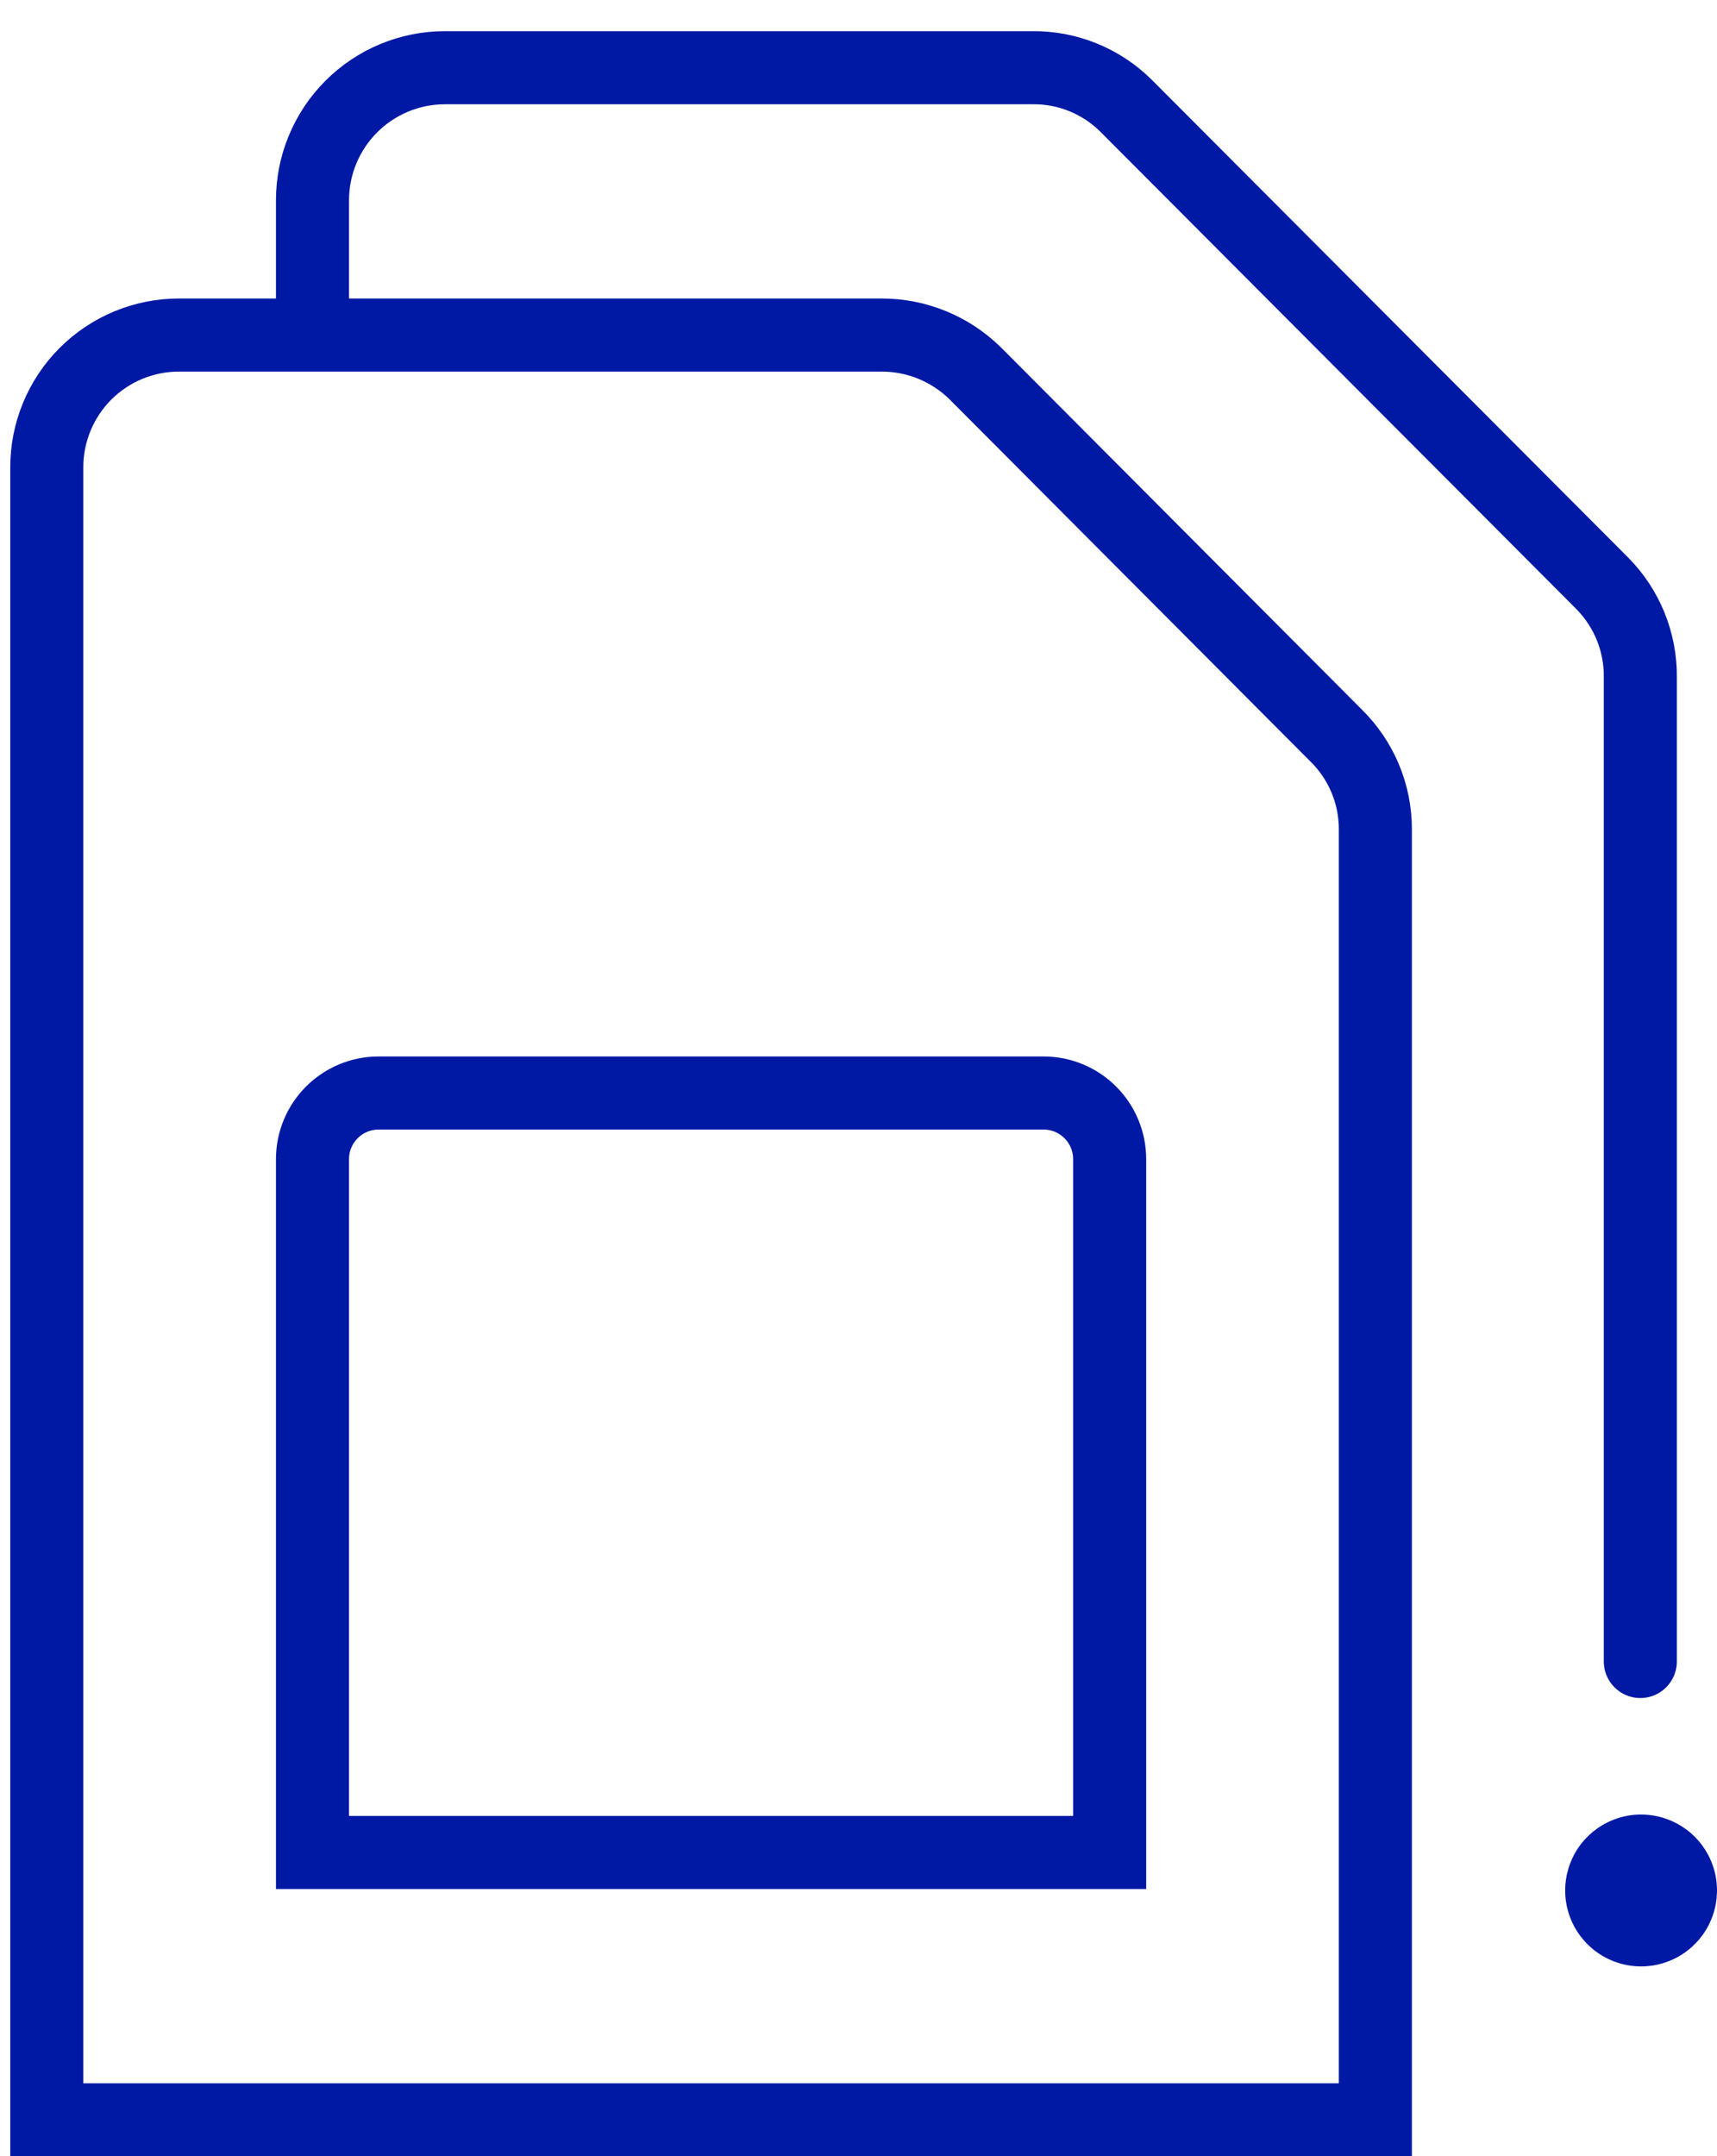
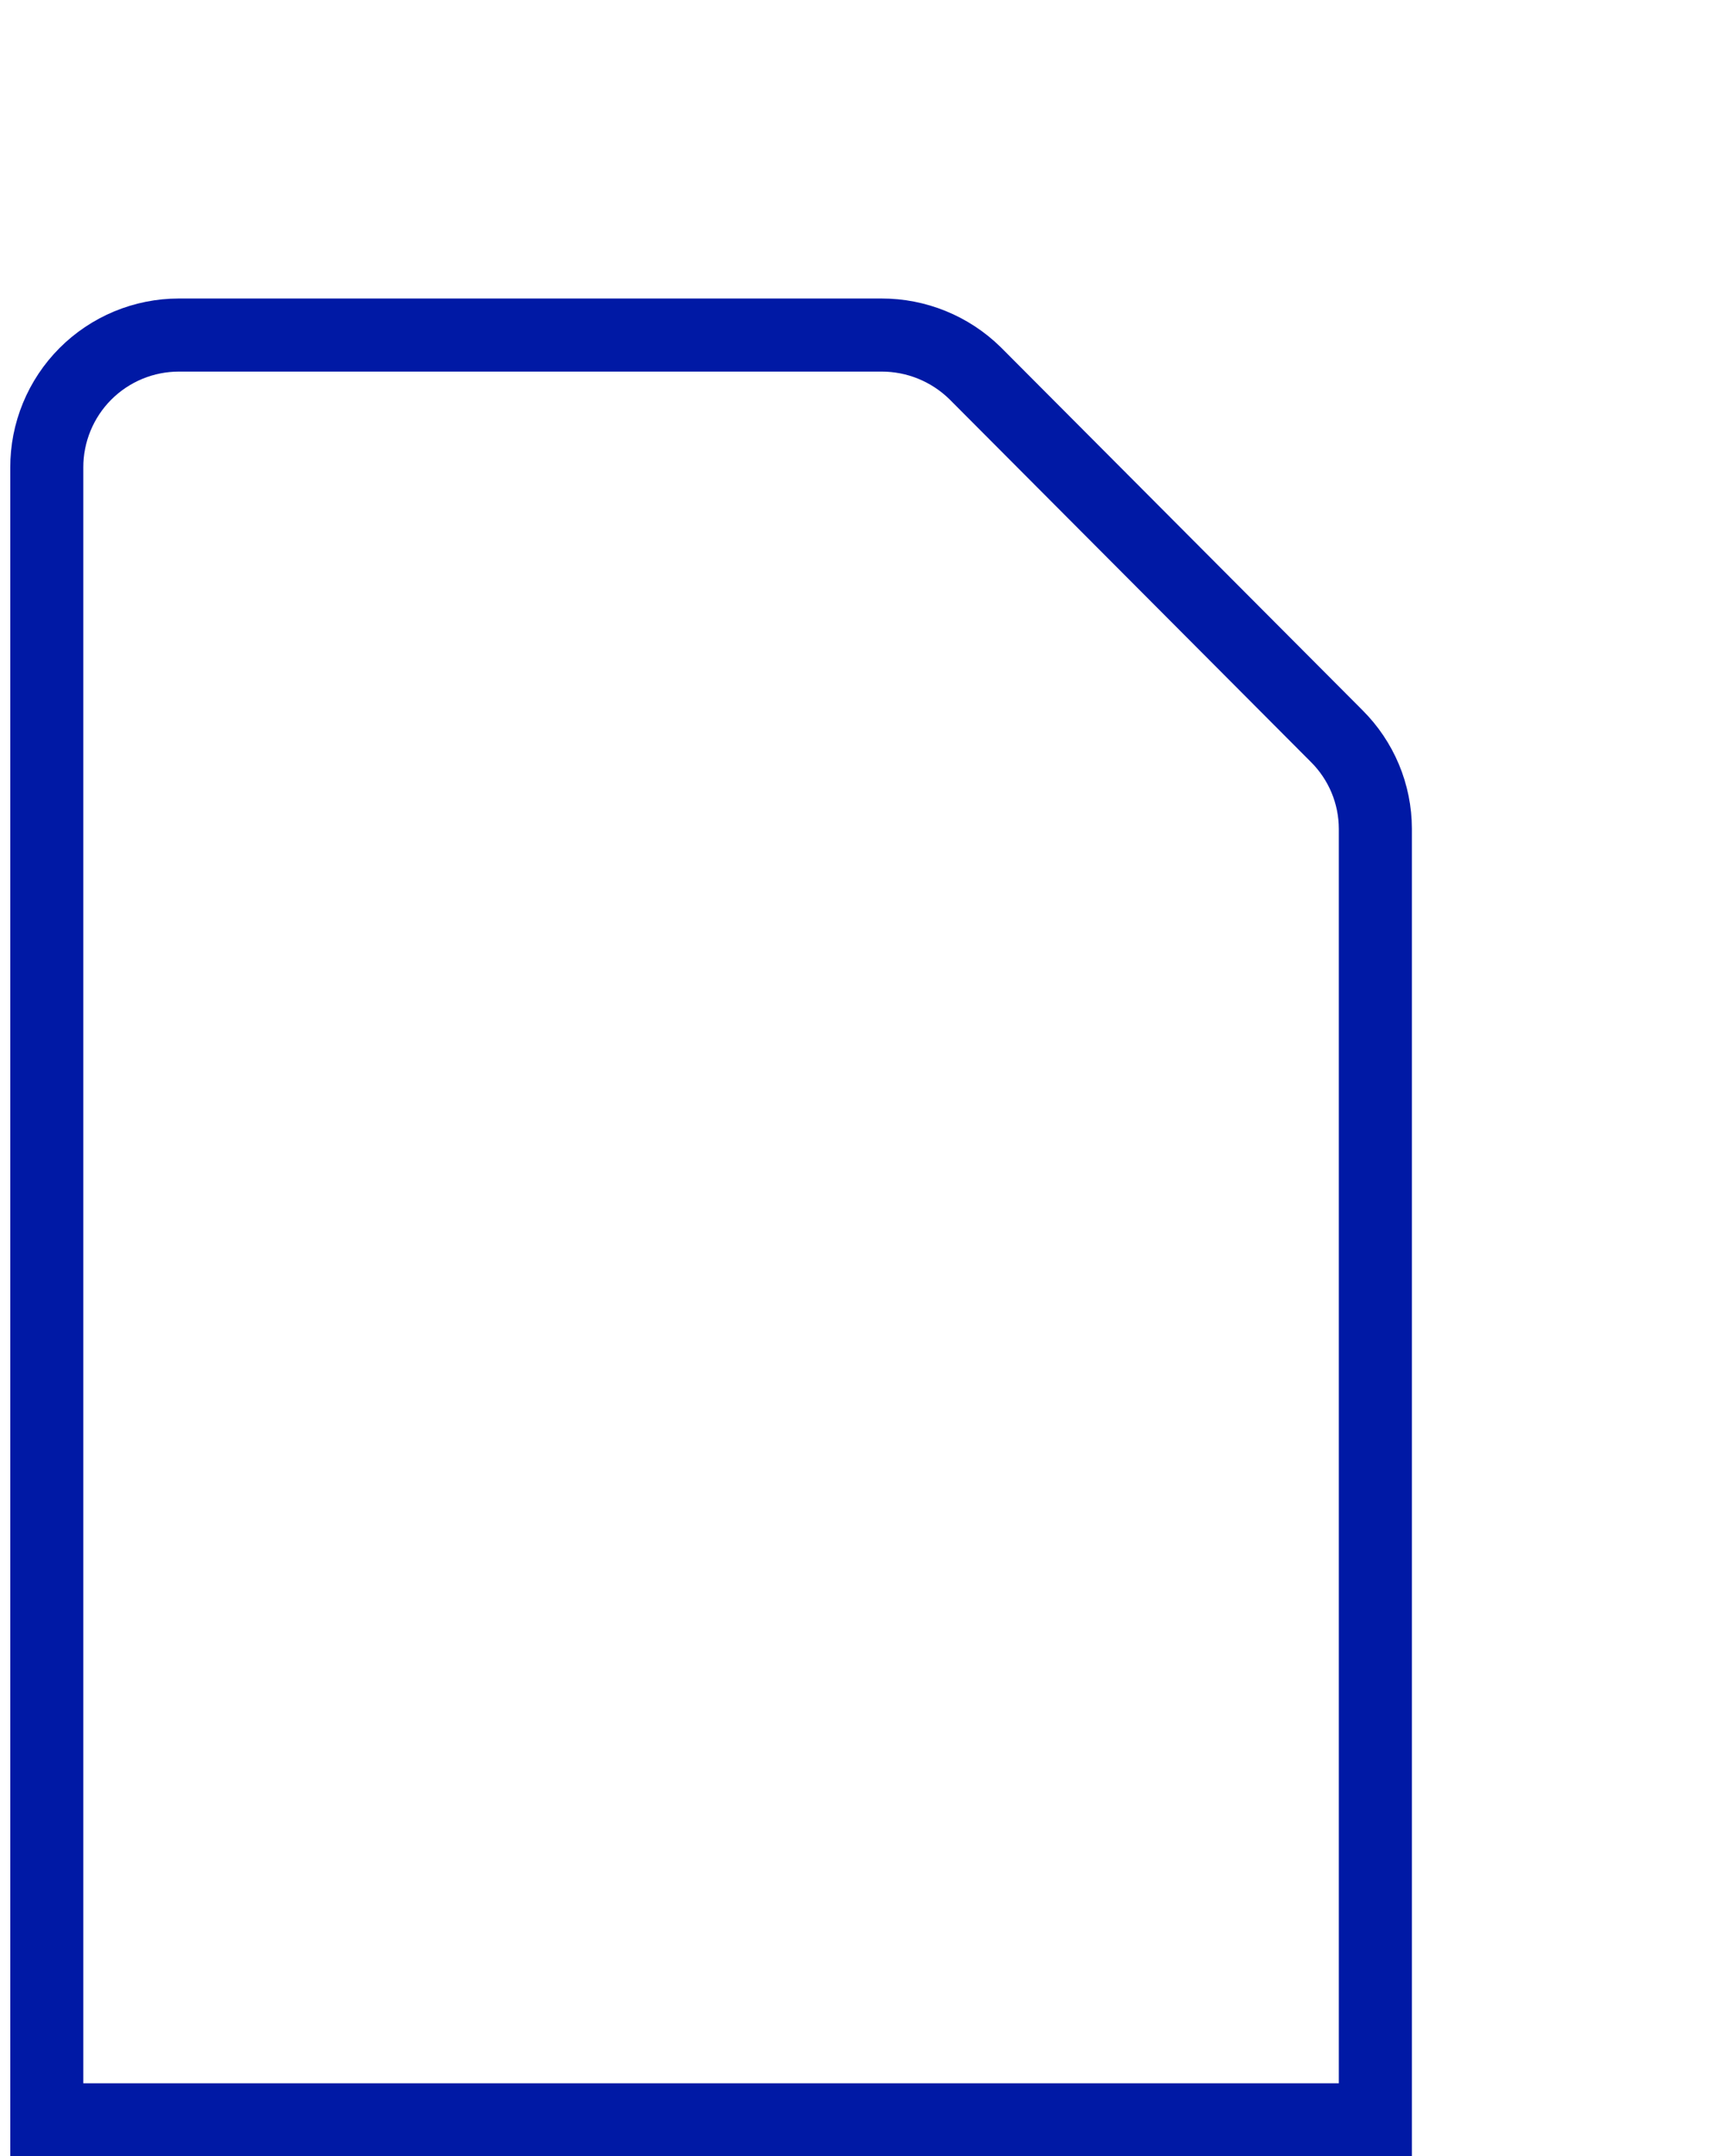
<svg xmlns="http://www.w3.org/2000/svg" width="47" height="59" viewBox="0 0 47 59" fill="none">
-   <path d="M42.844 51.729C42.844 51.318 42.966 50.916 43.194 50.574C43.422 50.233 43.747 49.966 44.127 49.809C44.506 49.651 44.924 49.61 45.327 49.691C45.73 49.771 46.101 49.969 46.392 50.259C46.682 50.55 46.88 50.92 46.96 51.323C47.04 51.727 46.999 52.144 46.842 52.524C46.685 52.904 46.418 53.228 46.077 53.457C45.735 53.685 45.333 53.807 44.922 53.807C44.371 53.807 43.842 53.588 43.453 53.198C43.063 52.809 42.844 52.28 42.844 51.729Z" fill="#0019A5" />
  <path d="M37.648 22.676V58.005H1.281V12.795C1.279 12.319 1.372 11.848 1.553 11.408C1.734 10.968 2 10.568 2.336 10.231C2.672 9.894 3.071 9.627 3.511 9.444C3.95 9.262 4.421 9.168 4.897 9.168H24.13C25.085 9.166 26.003 9.54 26.686 10.207L36.589 20.141C36.923 20.473 37.189 20.868 37.371 21.303C37.553 21.738 37.647 22.205 37.648 22.676Z" stroke="#0019A5" stroke-width="2" stroke-miterlimit="10" stroke-linecap="round" />
-   <path d="M8.554 9.106V5.48C8.554 4.52 8.935 3.599 9.613 2.919C10.291 2.239 11.21 1.856 12.17 1.853H28.266C28.739 1.848 29.209 1.938 29.648 2.116C30.087 2.295 30.486 2.558 30.822 2.892L43.862 15.964C44.196 16.302 44.459 16.703 44.638 17.143C44.816 17.584 44.906 18.055 44.901 18.53V45.463" stroke="#0019A5" stroke-width="2" stroke-linecap="round" stroke-linejoin="round" />
-   <path d="M28.567 29.908H10.362C9.883 29.908 9.423 30.099 9.084 30.438C8.745 30.777 8.554 31.237 8.554 31.716V50.69H30.375V31.716C30.375 31.237 30.184 30.777 29.845 30.438C29.506 30.099 29.046 29.908 28.567 29.908Z" stroke="#0019A5" stroke-width="2" stroke-miterlimit="10" stroke-linecap="round" />
</svg>